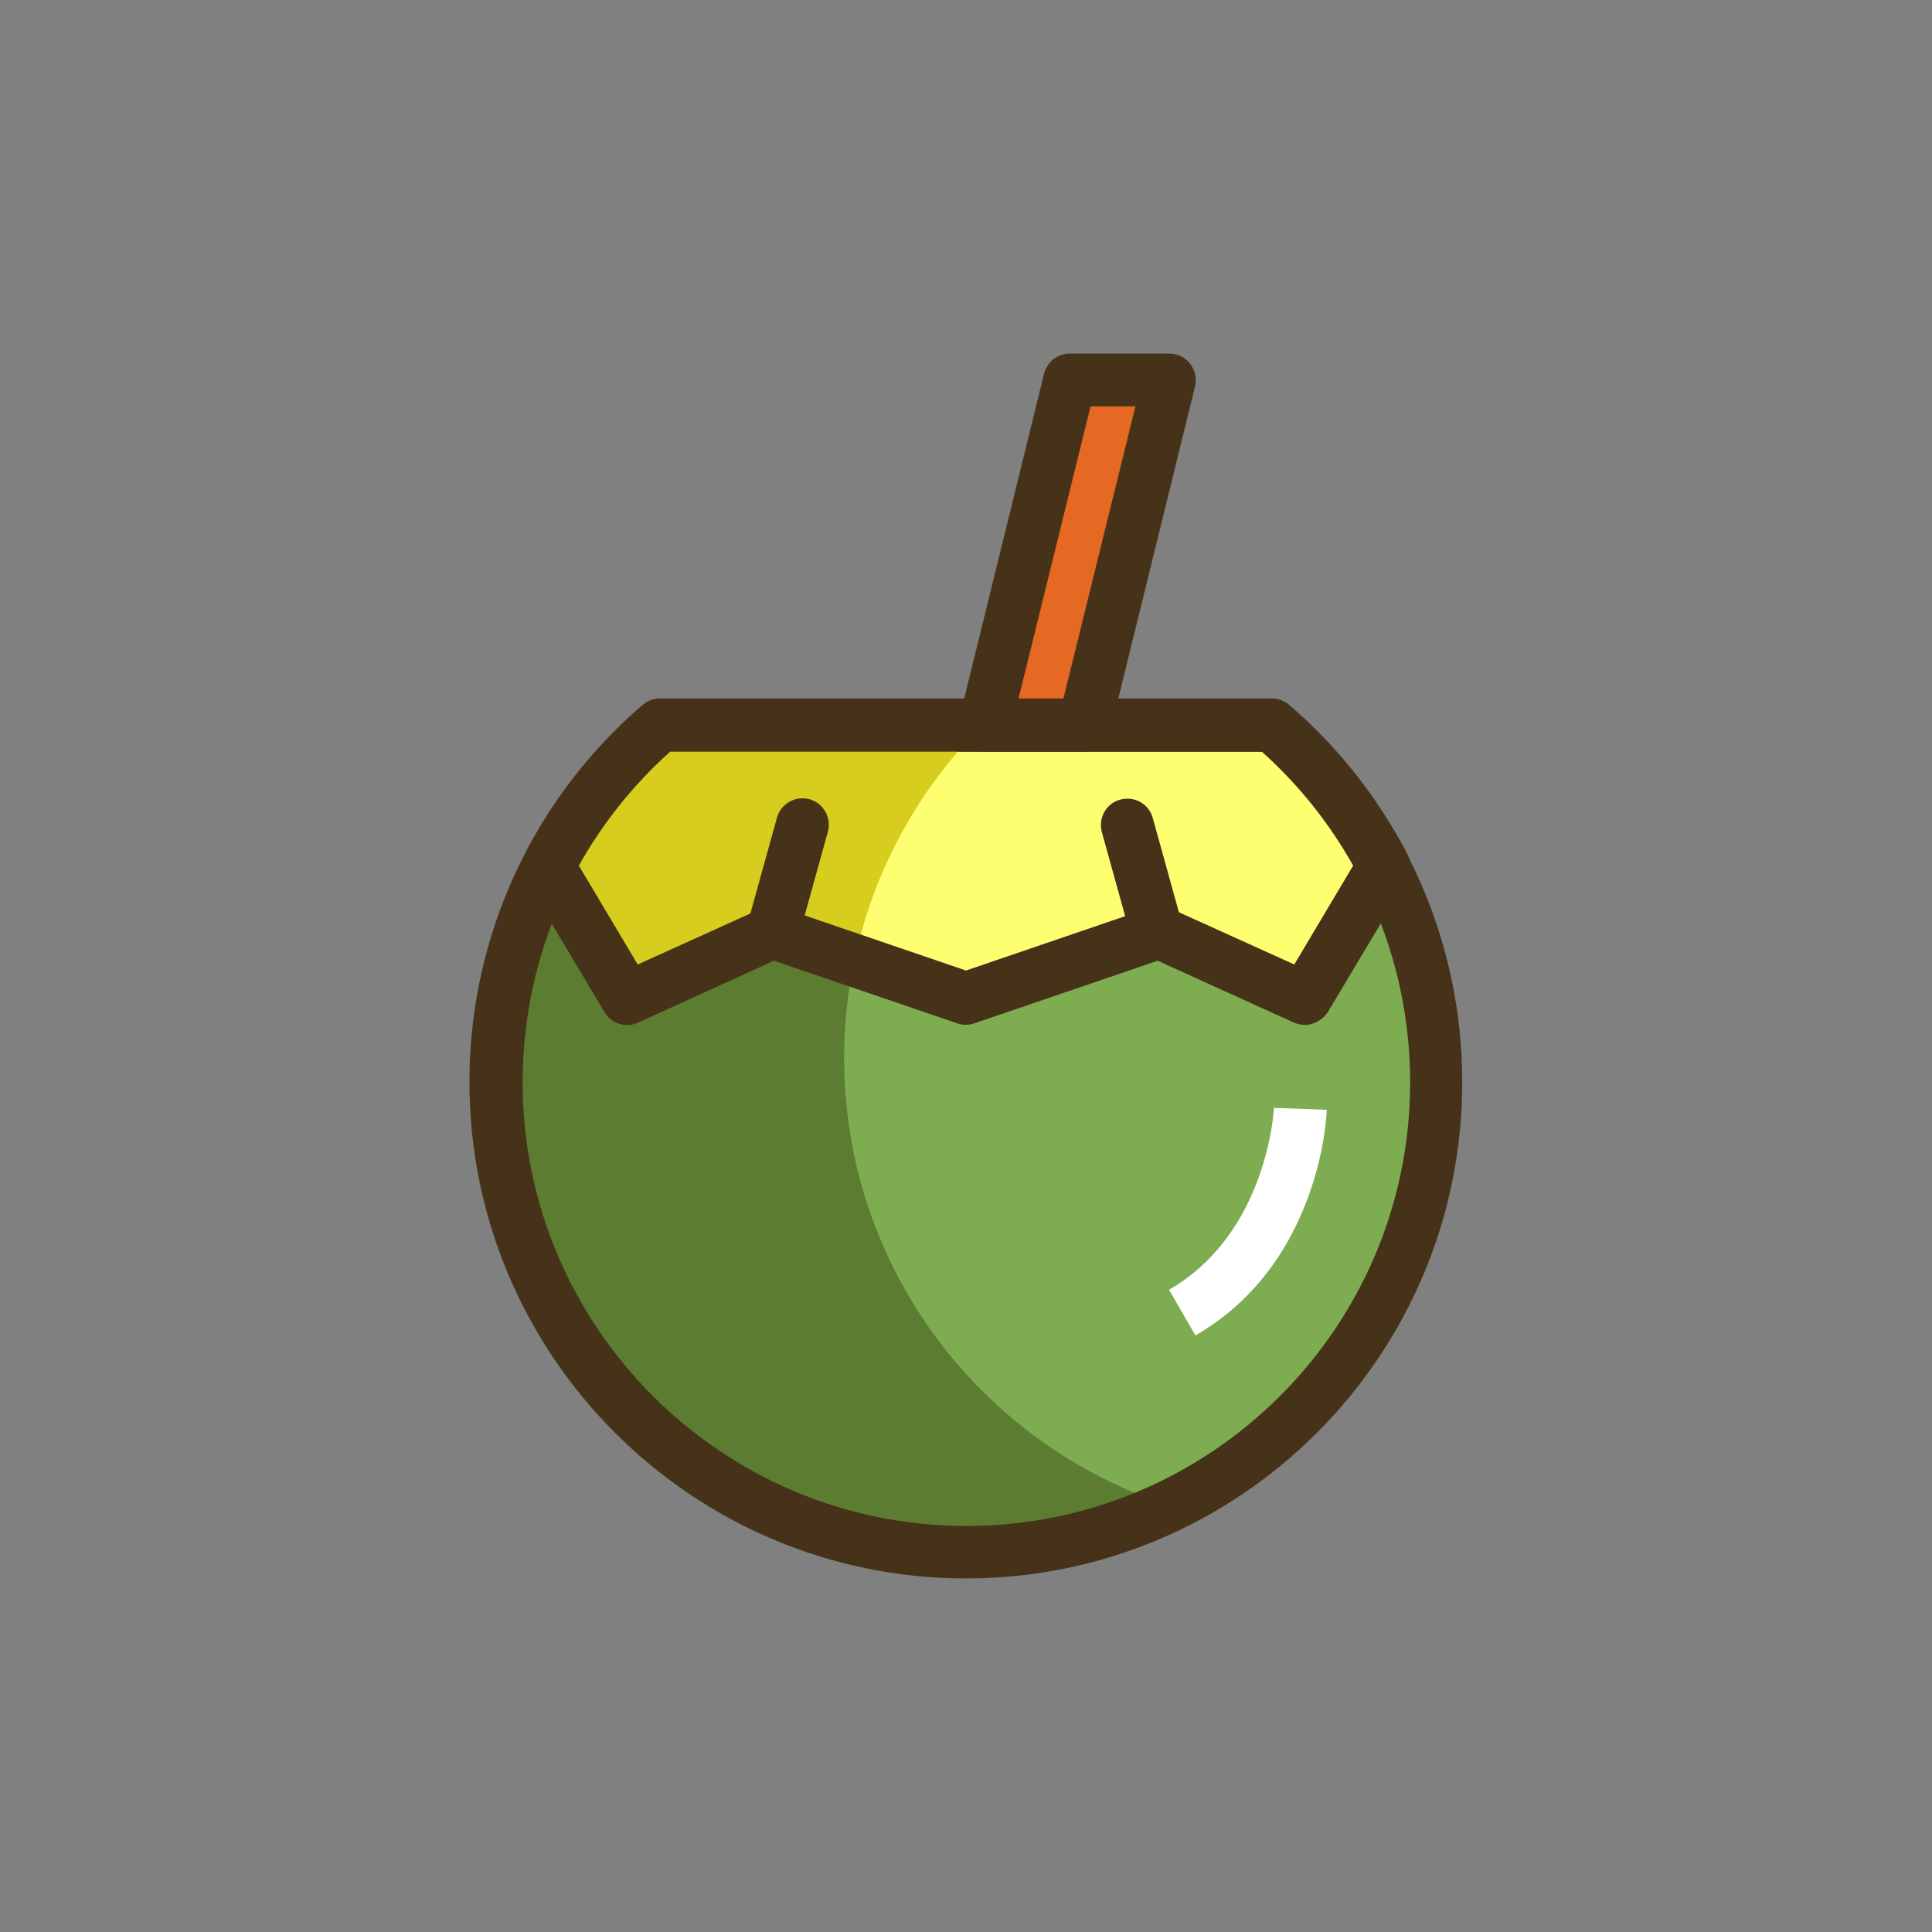
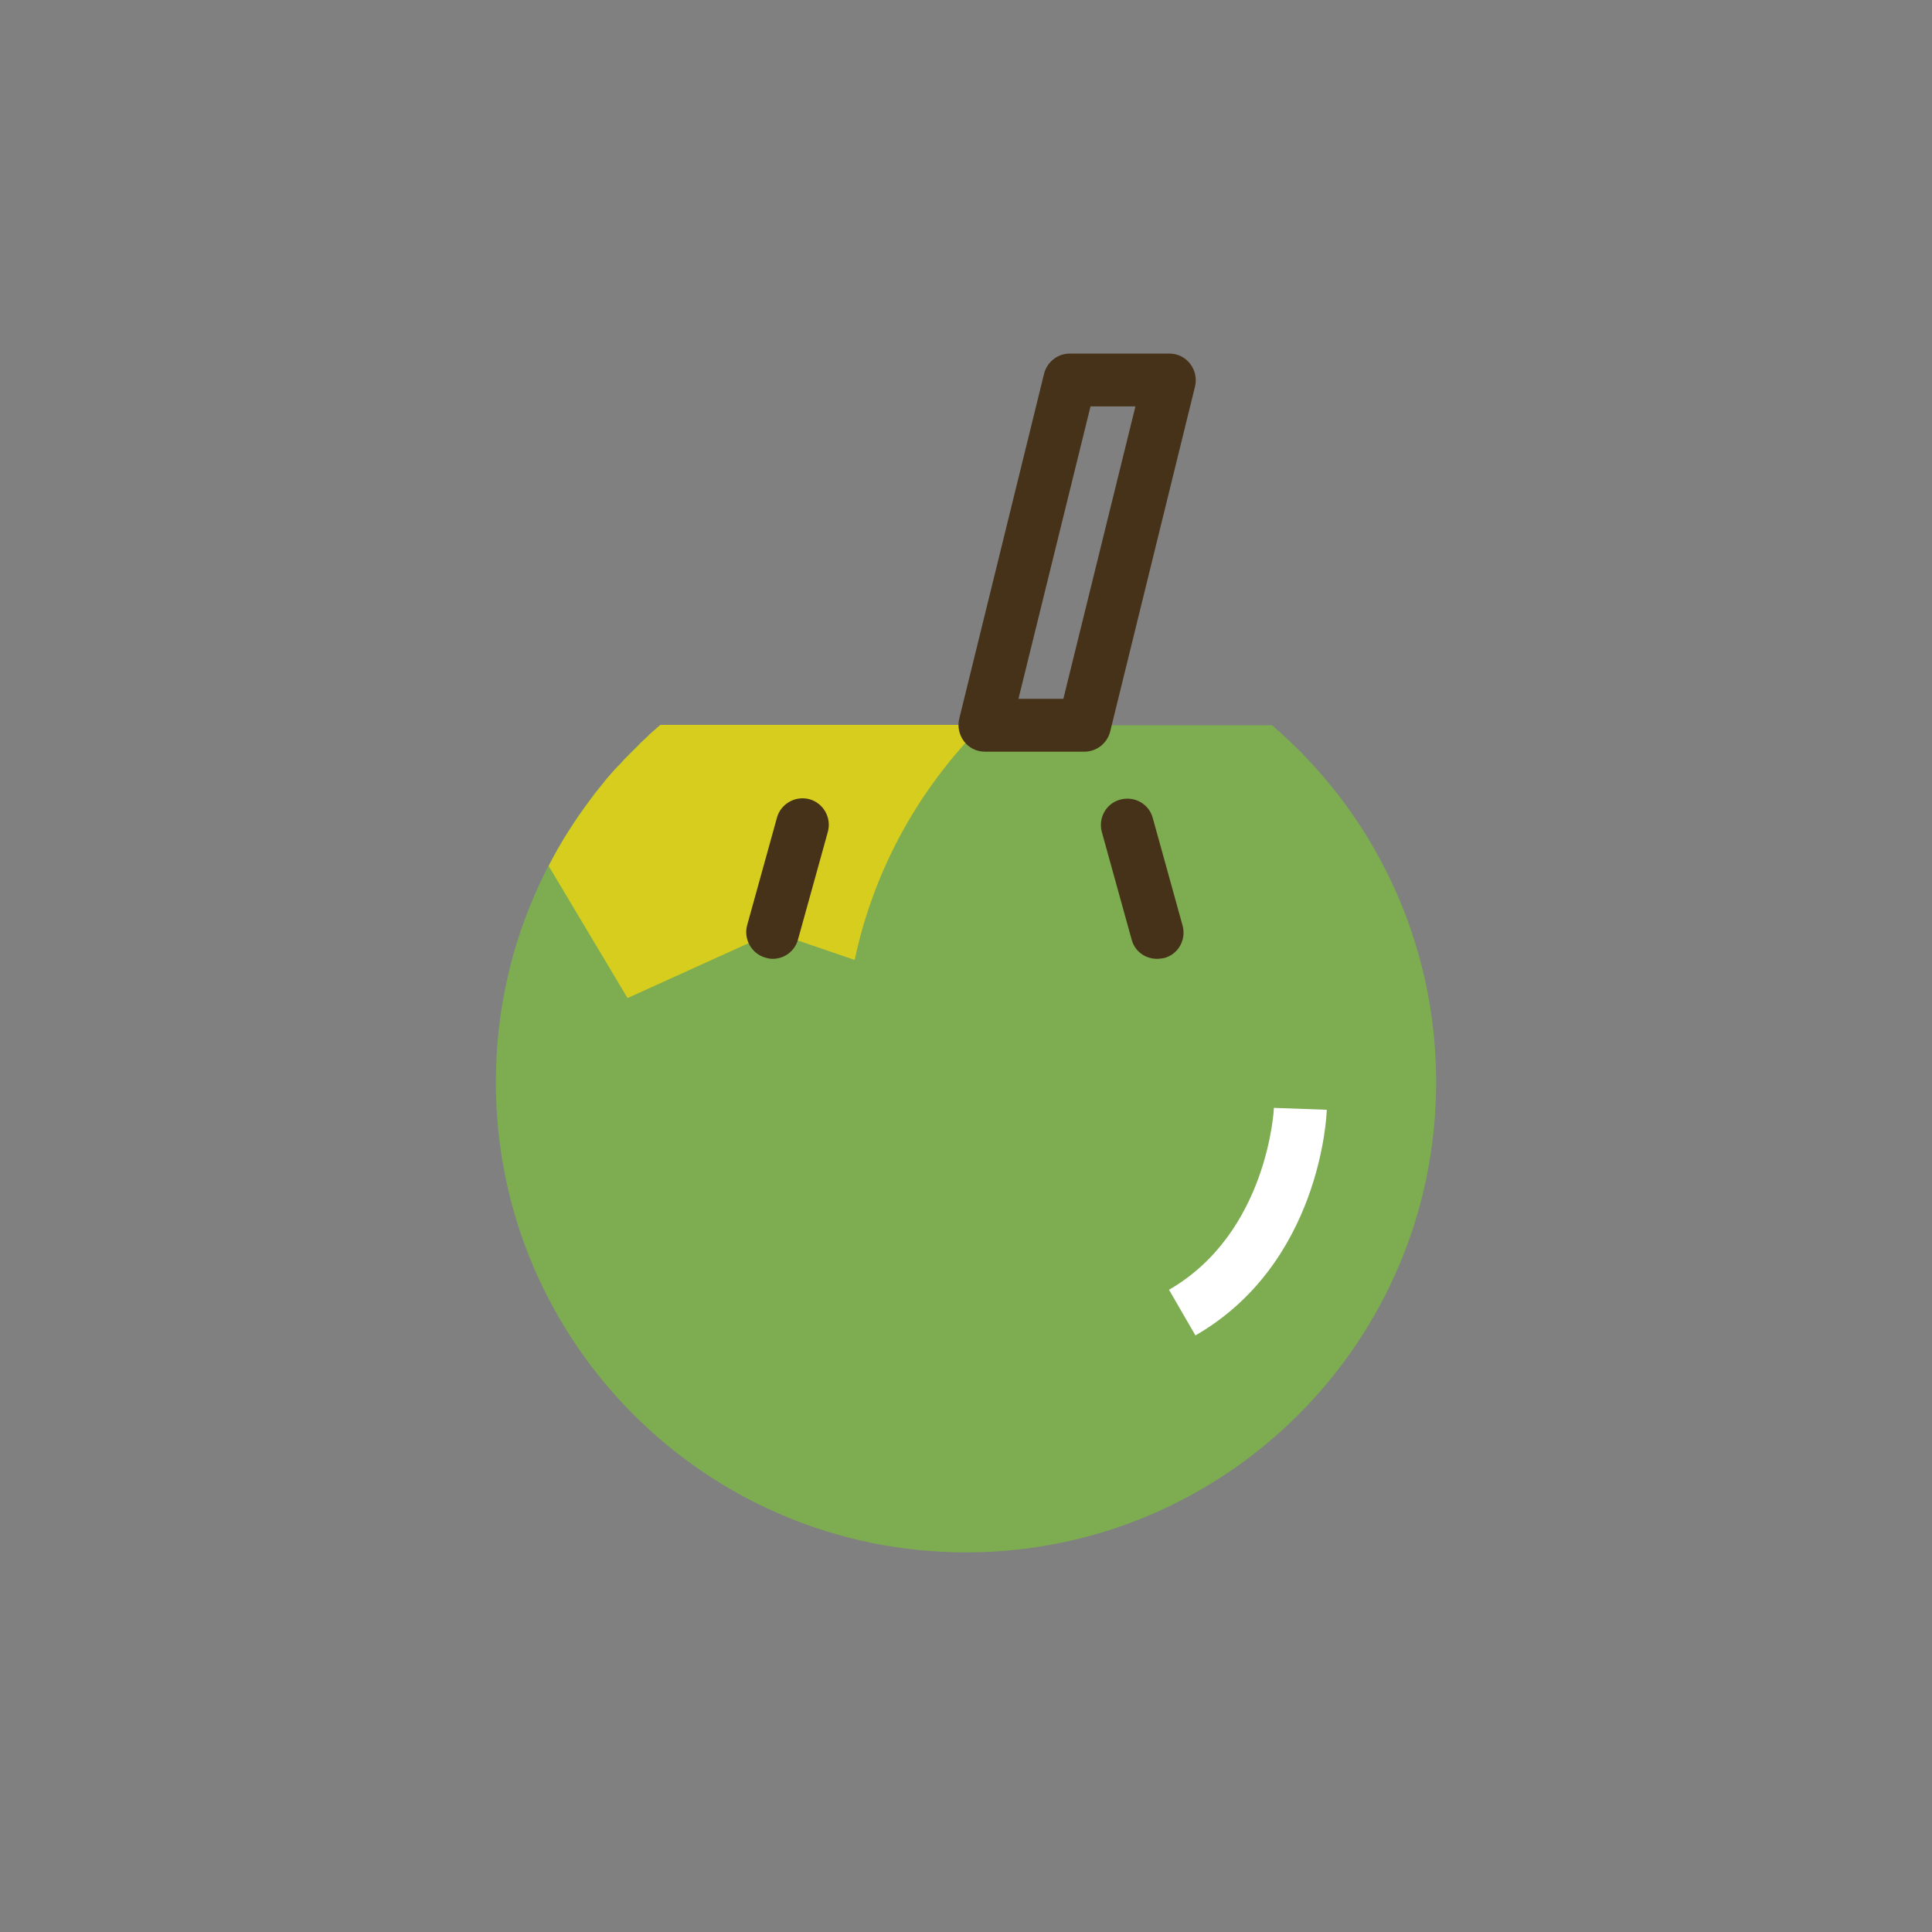
<svg xmlns="http://www.w3.org/2000/svg" version="1.1" id="Icon_Set" x="0px" y="0px" viewBox="0 0 512 512" style="enable-background:new 0 0 512 512;" xml:space="preserve">
  <rect x="0" y="0" width="512" height="512" fill="#808080" stroke="none" />
  <style type="text/css">
	.st0{fill:#FFFFFF;}
	.st1{fill:#5B7C31;}
	.st2{fill:#E56823;}
	.st3{fill:#FE8E46;}
	.st4{fill:#7DAC51;}
	.st5{fill:#463218;}
	.st6{fill:#FEFE71;}
	.st7{fill:#D6CD1E;}
	.st8{fill:none;stroke:#FFFFFF;stroke-width:14;stroke-miterlimit:10;}
	.st9{fill:none;stroke:#463218;stroke-width:14;stroke-linecap:round;stroke-linejoin:round;stroke-miterlimit:10;}
</style>
  <g id="Coconut_Water">
    <g>
      <g>
        <g>
-           <polygon class="st2" points="287.4,192.2 261,192.2 283.5,100.7 309.9,100.7     " />
-         </g>
+           </g>
      </g>
    </g>
    <g>
      <g>
        <g>
          <path class="st4" d="M337.1,192.2H174.9c-26.6,22.8-43.5,56.7-43.5,94.6c0,68.8,55.8,124.6,124.6,124.6s124.6-55.8,124.6-124.6      C380.6,248.9,363.7,215,337.1,192.2z" />
        </g>
      </g>
    </g>
    <g>
      <g>
        <g>
-           <path class="st1" d="M223.7,280.4c0-34.5,14-65.7,36.6-88.2h-85.4c-26.6,22.8-43.5,56.7-43.5,94.6      c0,68.8,55.8,124.6,124.6,124.6c19.4,0,37.7-4.4,54.1-12.3C260,382.9,223.7,335.9,223.7,280.4z" />
-         </g>
+           </g>
      </g>
    </g>
    <g>
      <g>
        <g>
-           <path class="st6" d="M366.7,229.5c-7.4-14.3-17.5-27-29.6-37.4H174.9c-12.1,10.4-22.2,23.1-29.6,37.4l0,0l20.9,35l38.6-17.5      l51.2,17.5l51.2-17.5l38.6,17.5L366.7,229.5z" />
-         </g>
+           </g>
      </g>
    </g>
    <g>
      <g>
        <g>
-           <path class="st5" d="M256,418.3c-72.5,0-131.6-59-131.6-131.6c0-38.4,16.7-74.8,45.9-99.9c1.3-1.1,2.9-1.7,4.6-1.7h162.1      c1.7,0,3.3,0.6,4.6,1.7c29.2,25.1,45.9,61.5,45.9,99.9C387.6,359.3,328.5,418.3,256,418.3z M177.6,199.2      c-24.9,22.3-39.1,54.1-39.1,87.6c0,64.8,52.7,117.6,117.6,117.6s117.6-52.7,117.6-117.6c0-33.5-14.2-65.3-39.1-87.6H177.6z" />
-         </g>
+           </g>
      </g>
    </g>
    <g>
      <g>
        <g>
          <path class="st7" d="M171.8,195c-0.5,0.5-1,0.9-1.5,1.4c-0.3,0.3-0.7,0.6-1,1c-0.4,0.4-0.8,0.8-1.2,1.2      c-0.4,0.4-0.7,0.7-1.1,1.1c-0.4,0.4-0.7,0.7-1.1,1.1c-0.4,0.4-0.8,0.8-1.1,1.2c-0.3,0.3-0.6,0.7-1,1c-0.4,0.4-0.8,0.9-1.2,1.3      c-0.3,0.3-0.5,0.6-0.8,0.9c-0.4,0.5-0.9,1-1.3,1.5c-0.2,0.3-0.4,0.5-0.6,0.8c-0.5,0.6-0.9,1.1-1.4,1.7c-0.1,0.2-0.3,0.4-0.4,0.5      c-0.5,0.7-1,1.3-1.5,2c0,0,0,0,0,0c-4.2,5.6-8,11.5-11.2,17.8l20.9,35l38.6-17.5l21.6,7.4c5.1-24.1,17.1-45.5,33.9-62.3h-85.4      c-0.8,0.7-1.6,1.4-2.4,2.1C172.3,194.5,172,194.7,171.8,195z" />
        </g>
      </g>
    </g>
    <g>
      <g>
        <g>
-           <path class="st5" d="M345.8,271.6c-1,0-2-0.2-2.9-0.6l-36.1-16.4l-48.6,16.6c-1.5,0.5-3.1,0.5-4.5,0l-48.6-16.6L169.1,271      c-3.2,1.5-7.1,0.3-8.9-2.8l-20.9-35c-1.2-2.1-1.3-4.7-0.2-6.8c7.8-15.1,18.3-28.4,31.3-39.5c1.3-1.1,2.9-1.7,4.6-1.7h162.1      c1.7,0,3.3,0.6,4.6,1.7c12.9,11.1,23.4,24.4,31.3,39.5c1.1,2.2,1,4.7-0.2,6.8l-20.9,35C350.5,270.3,348.2,271.6,345.8,271.6z       M204.8,240.1c0.8,0,1.5,0.1,2.3,0.4l48.9,16.7l48.9-16.7c1.7-0.6,3.5-0.5,5.2,0.2l32.9,14.9l15.6-26.2      c-6.4-11.4-14.5-21.5-24.2-30.2H177.6c-9.7,8.7-17.8,18.8-24.2,30.2l15.6,26.2l32.9-14.9C202.8,240.3,203.8,240.1,204.8,240.1z" />
-         </g>
+           </g>
      </g>
    </g>
    <g>
      <g>
        <g>
          <path class="st5" d="M204.8,254.1c-0.6,0-1.3-0.1-1.9-0.3c-3.7-1-5.9-4.9-4.9-8.6l7.9-28.5c1-3.7,4.9-5.9,8.6-4.9      c3.7,1,5.9,4.9,4.9,8.6l-7.9,28.5C210.7,252,207.9,254.1,204.8,254.1z" />
        </g>
      </g>
    </g>
    <g>
      <g>
        <g>
          <path class="st5" d="M306.6,254.1c-3.1,0-5.9-2-6.7-5.1l-7.9-28.5c-1-3.7,1.1-7.6,4.9-8.6c3.7-1,7.6,1.1,8.6,4.9l7.9,28.5      c1,3.7-1.1,7.6-4.9,8.6C307.8,254,307.2,254.1,306.6,254.1z" />
        </g>
      </g>
    </g>
    <g>
      <g>
        <g>
          <path class="st5" d="M287.4,199.2H261c-2.2,0-4.2-1-5.5-2.7c-1.3-1.7-1.8-3.9-1.3-6L276.7,99c0.8-3.1,3.6-5.3,6.8-5.3h26.4      c2.2,0,4.2,1,5.5,2.7c1.3,1.7,1.8,3.9,1.3,6l-22.5,91.5C293.4,197,290.6,199.2,287.4,199.2z M269.9,185.2h11.9l19.1-77.5H289      L269.9,185.2z" />
        </g>
      </g>
    </g>
    <g>
      <g>
        <g>
          <path class="st0" d="M316.8,353.9l-7-12.1c26.2-15.1,27.8-47.9,27.8-48.2l14,0.5C351.6,295.8,349.8,334.9,316.8,353.9z" />
        </g>
      </g>
    </g>
  </g>
</svg>